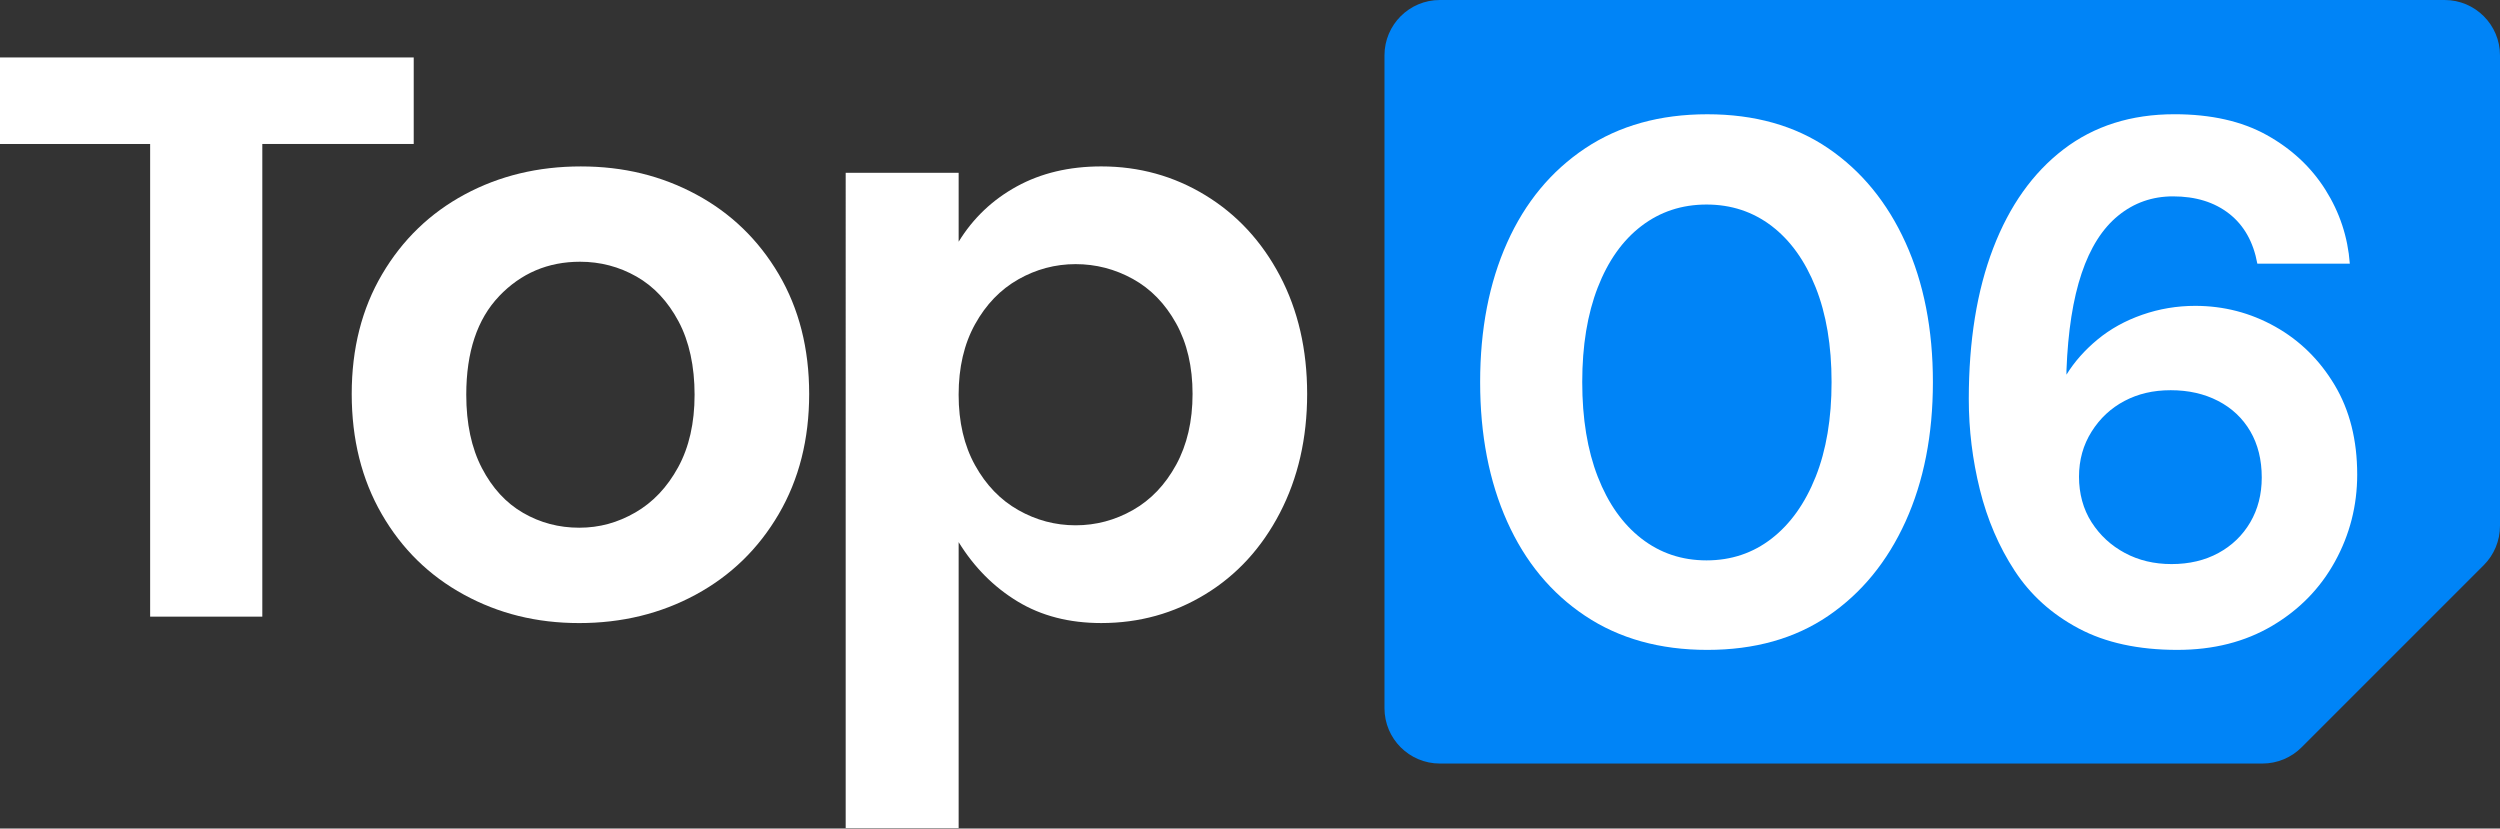
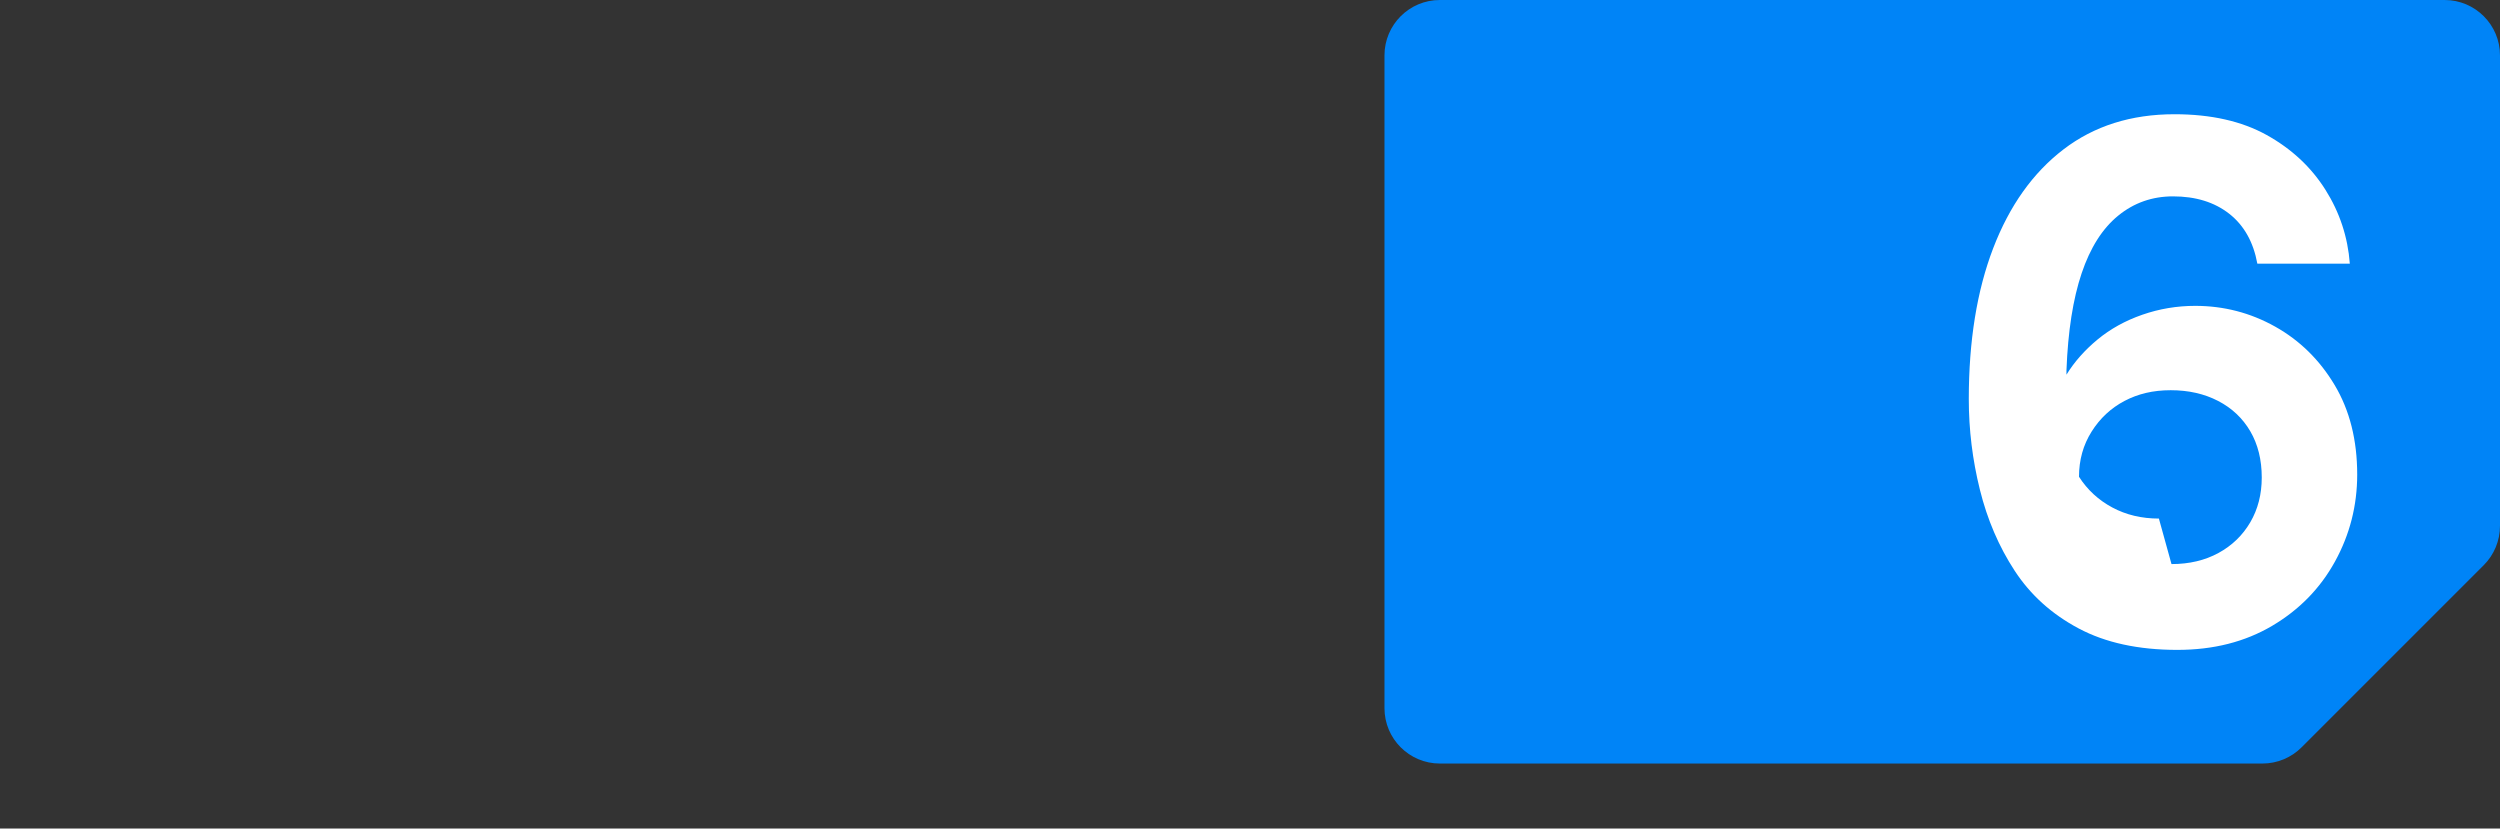
<svg xmlns="http://www.w3.org/2000/svg" viewBox="0 0 1385 459" data-name="Layer 1" id="Layer_1">
  <rect x="0" y="0" width="1385" height="459" fill="#333333" stroke="none" />
  <defs>
    <style>
      .cls-1 {
        fill: #fff;
      }

      .cls-2 {
        fill: #0084f7;
      }
    </style>
  </defs>
  <g>
-     <path d="M229.2,31.83v47.93h-83.88v261.86h-62.14V79.77H-.26V31.83h229.46Z" class="cls-1" />
-     <path d="M385.69,107.73c19.23,10.36,34.47,25.08,45.72,44.16,11.24,19.08,16.87,41.21,16.87,66.35s-5.62,47.34-16.87,66.57c-11.25,19.24-26.56,34.11-45.94,44.61-19.38,10.51-40.91,15.76-64.58,15.76s-44.68-5.25-63.91-15.76c-19.24-10.5-34.4-25.37-45.49-44.61-11.1-19.23-16.64-41.42-16.64-66.57s5.62-47.27,16.87-66.35c11.24-19.08,26.48-33.8,45.71-44.16,19.23-10.35,40.68-15.53,64.35-15.53s44.67,5.18,63.91,15.53ZM276.51,164.09c-12.14,12.73-18.2,30.92-18.2,54.59,0,15.98,2.89,29.51,8.65,40.61,5.77,11.1,13.38,19.38,22.86,24.85,9.47,5.48,19.82,8.21,31.07,8.21s21.3-2.81,31.07-8.43c9.76-5.62,17.68-13.98,23.74-25.08,6.06-11.1,9.1-24.48,9.1-40.17s-2.96-29.52-8.88-40.61c-5.92-11.1-13.69-19.38-23.3-24.85-9.62-5.47-20.05-8.21-31.29-8.21-17.75,0-32.7,6.37-44.83,19.08Z" class="cls-1" />
-     <path d="M667.79,108.17c17.45,10.65,31.21,25.52,41.28,44.6,10.06,19.08,15.09,40.91,15.09,65.46s-5.04,46.53-15.09,65.91c-10.06,19.38-23.82,34.4-41.28,45.05-17.46,10.65-36.69,15.98-57.7,15.98-17.75,0-33.22-3.99-46.38-11.98-13.17-7.99-24.04-18.93-32.62-32.84v158.45h-62.58V95.74h62.58v38.17c7.99-13.02,18.71-23.22,32.18-30.62,13.46-7.39,29.07-11.1,46.82-11.1,21.01,0,40.24,5.33,57.7,15.98ZM564.15,154.77c-9.92,5.62-17.91,13.91-23.97,24.85-6.07,10.95-9.1,23.97-9.1,39.06s3.03,28.11,9.1,39.06c6.06,10.95,14.05,19.24,23.97,24.85,9.91,5.62,20.49,8.43,31.73,8.43s21.82-2.81,31.73-8.43c9.91-5.62,17.9-13.98,23.97-25.08,6.06-11.1,9.1-24.19,9.1-39.28s-3.04-28.11-9.1-39.06c-6.07-10.94-14.06-19.15-23.97-24.63-9.92-5.47-20.49-8.21-31.73-8.21s-21.82,2.82-31.73,8.43Z" class="cls-1" />
-   </g>
+     </g>
  <path d="M1385,291.41V30.68c0-16.94-13.74-30.68-30.68-30.68h-556.64c-16.94,0-30.68,13.74-30.68,30.68v361.64c0,16.94,13.74,30.68,30.68,30.68h455.72c8.14,0,15.94-3.23,21.69-8.99l100.91-100.91c5.75-5.75,8.99-13.56,8.99-21.69Z" class="cls-2" />
  <g>
-     <path d="M945.83,360.04c-26.23,0-48.77-6.28-67.63-18.85-18.85-12.56-33.27-29.98-43.24-52.26-9.98-22.27-14.96-48.02-14.96-77.26s4.98-54.99,14.96-77.26c9.97-22.27,24.39-39.69,43.24-52.26,18.85-12.56,41.4-18.85,67.63-18.85s48.57,6.29,67.01,18.85c18.44,12.57,32.72,29.99,42.83,52.26,10.11,22.27,15.16,48.02,15.16,77.26s-5.06,54.99-15.16,77.26c-10.11,22.27-24.39,39.69-42.83,52.26-18.44,12.57-40.78,18.85-67.01,18.85ZM945.42,310.45c13.66,0,25.68-4.03,36.07-12.09,10.38-8.06,18.51-19.47,24.39-34.22,5.87-14.75,8.81-32.24,8.81-52.46s-2.94-37.71-8.81-52.46c-5.88-14.75-14.01-26.09-24.39-34.02-10.39-7.92-22.41-11.89-36.07-11.89s-25.69,3.96-36.07,11.89c-10.39,7.93-18.44,19.26-24.18,34.02s-8.61,32.24-8.61,52.46,2.87,37.71,8.61,52.46,13.79,26.17,24.18,34.22c10.38,8.06,22.4,12.09,36.07,12.09Z" class="cls-1" />
-     <path d="M1206.29,360.04c-21.59,0-39.83-3.96-54.72-11.89-14.9-7.92-26.71-18.58-35.45-31.97-8.75-13.38-15.16-28.34-19.26-44.88-4.1-16.53-6.15-33.26-6.15-50.21,0-32.24,4.51-60.11,13.53-83.61,9.02-23.5,21.99-41.74,38.94-54.72,16.94-12.97,37.43-19.47,61.48-19.47,20.22,0,37.23,3.83,51.03,11.48,13.79,7.65,24.65,17.76,32.58,30.33,7.92,12.57,12.43,26.23,13.53,40.99h-51.23c-2.19-12.02-7.38-21.24-15.58-27.67-8.2-6.42-18.58-9.63-31.15-9.63-11.48,0-21.59,3.55-30.33,10.66-8.75,7.11-15.51,17.76-20.29,31.97-4.78,14.21-7.58,32.11-8.4,53.69v2.46c4.37-7.1,10.11-13.59,17.21-19.47,7.1-5.87,15.37-10.45,24.8-13.73,9.43-3.28,19.19-4.92,29.3-4.92,15.84,0,30.6,3.83,44.27,11.48,13.66,7.65,24.66,18.44,32.99,32.38,8.33,13.94,12.5,30.47,12.5,49.59,0,17.21-4.1,33.27-12.29,48.16-8.2,14.9-19.81,26.78-34.84,35.66-15.03,8.88-32.52,13.32-52.46,13.32ZM1203.01,312.5c9.84,0,18.51-2.05,26.03-6.15,7.51-4.1,13.38-9.77,17.62-17.01,4.23-7.24,6.35-15.5,6.35-24.8,0-9.84-2.12-18.37-6.35-25.62-4.24-7.24-10.18-12.84-17.83-16.8-7.65-3.96-16.39-5.94-26.23-5.94s-18.1,1.99-25.62,5.94c-7.52,3.96-13.6,9.63-18.24,17.01-4.65,7.38-6.97,15.72-6.97,25s2.32,17.97,6.97,25.21c4.64,7.24,10.79,12.91,18.44,17.01,7.65,4.1,16.25,6.15,25.82,6.15Z" class="cls-1" />
+     <path d="M1206.29,360.04c-21.59,0-39.83-3.96-54.72-11.89-14.9-7.92-26.71-18.58-35.45-31.97-8.75-13.38-15.16-28.34-19.26-44.88-4.1-16.53-6.15-33.26-6.15-50.21,0-32.24,4.51-60.11,13.53-83.61,9.02-23.5,21.99-41.74,38.94-54.72,16.94-12.97,37.43-19.47,61.48-19.47,20.22,0,37.23,3.83,51.03,11.48,13.79,7.65,24.65,17.76,32.58,30.33,7.92,12.57,12.43,26.23,13.53,40.99h-51.23c-2.19-12.02-7.38-21.24-15.58-27.67-8.2-6.42-18.58-9.63-31.15-9.63-11.48,0-21.59,3.55-30.33,10.66-8.75,7.11-15.51,17.76-20.29,31.97-4.78,14.21-7.58,32.11-8.4,53.69v2.46c4.37-7.1,10.11-13.59,17.21-19.47,7.1-5.87,15.37-10.45,24.8-13.73,9.43-3.28,19.19-4.92,29.3-4.92,15.84,0,30.6,3.83,44.27,11.48,13.66,7.65,24.66,18.44,32.99,32.38,8.33,13.94,12.5,30.47,12.5,49.59,0,17.21-4.1,33.27-12.29,48.16-8.2,14.9-19.81,26.78-34.84,35.66-15.03,8.88-32.52,13.32-52.46,13.32ZM1203.01,312.5c9.84,0,18.51-2.05,26.03-6.15,7.51-4.1,13.38-9.77,17.62-17.01,4.23-7.24,6.35-15.5,6.35-24.8,0-9.84-2.12-18.37-6.35-25.62-4.24-7.24-10.18-12.84-17.83-16.8-7.65-3.96-16.39-5.94-26.23-5.94s-18.1,1.99-25.62,5.94c-7.52,3.96-13.6,9.63-18.24,17.01-4.65,7.38-6.97,15.72-6.97,25c4.64,7.24,10.79,12.91,18.44,17.01,7.65,4.1,16.25,6.15,25.82,6.15Z" class="cls-1" />
  </g>
</svg>